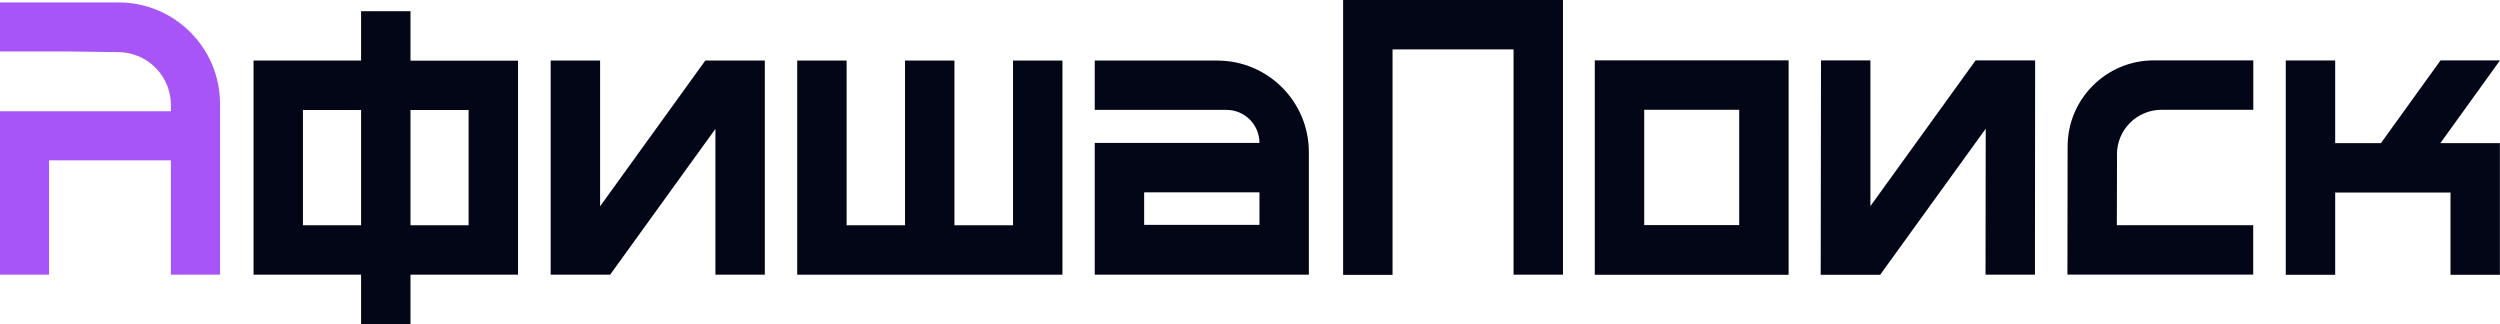
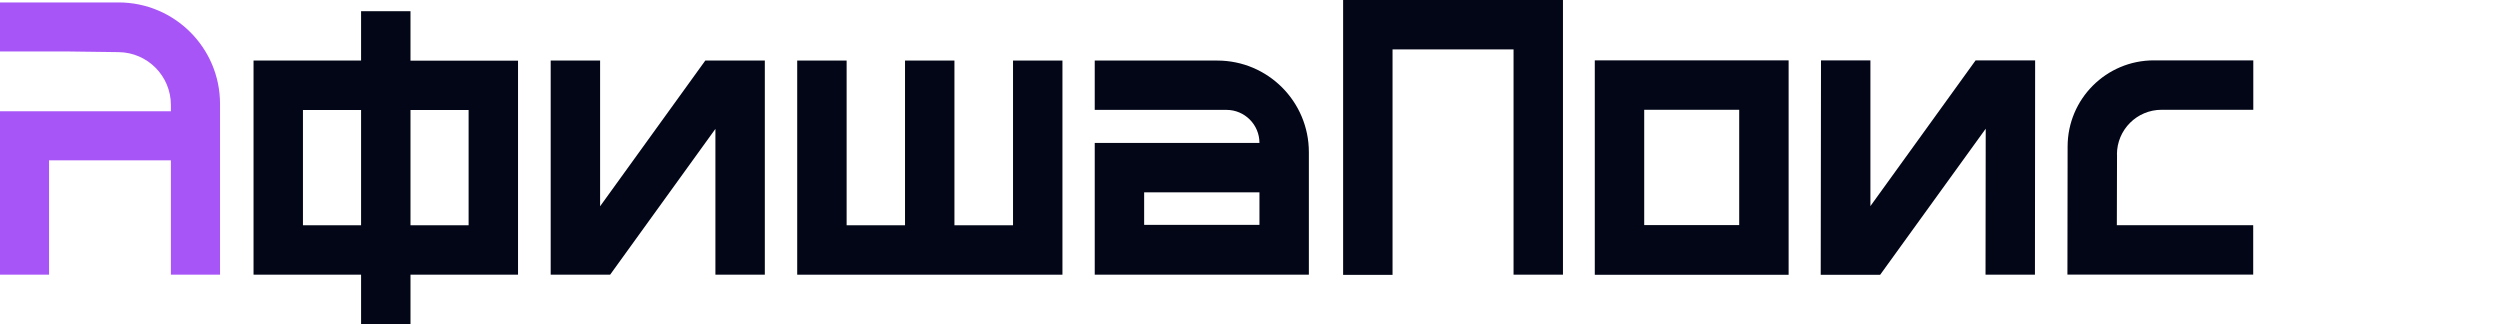
<svg xmlns="http://www.w3.org/2000/svg" id="logo-ap" viewBox="0 0 267.12 34.63">
  <defs>
    <style>
      .cls-1 {
        fill: #020617;
      }

      .cls-1, .cls-2 {
        stroke-width: 0px;
      }

      .cls-2 {
        fill: #a855f7;
      }
    </style>
  </defs>
  <g>
    <path class="cls-1" d="m167,29.35h-5.28V5.28h-12.93v24.09h-5.28V0h23.49v29.35Z" />
    <path class="cls-1" d="m191.11,6.45v22.91h-20.71V6.45h20.71Zm-5.28,17.6v-12.32h-10.15v12.32h10.15Z" />
    <path class="cls-1" d="m217.45,6.45l-.02,22.9h-5.28l.02-15.6-11.28,15.61h-6.35l.03-22.91h5.28v15.57l11.24-15.57h6.36Z" />
    <path class="cls-1" d="m226.2,16.49l-.02,7.57h14.57v5.28h-19.85l.02-13.68c0-5.09,4.13-9.21,9.21-9.21h10.63v5.28h-9.8c-2.63,0-4.77,2.13-4.77,4.77Z" />
-     <path class="cls-1" d="m267.11,29.36h-5.28v-8.79h-12.32v8.79h-5.28V6.46h5.28v8.83h4.89l6.37-8.84h6.35l-6.37,8.84h6.36v14.07Z" />
    <path class="cls-1" d="m55.35,6.47v22.88h-11.49v5.28h-5.28v-5.28h-11.49V6.47h11.49V1.2h5.28v5.28h11.49Zm-16.77,17.6v-12.32h-6.21v12.32h6.21Zm11.49,0v-12.32h-6.21v12.32h6.21Z" />
    <path class="cls-1" d="m81.72,6.47v22.88h-5.28v-15.58l-11.25,15.58h-6.35V6.47h5.28v15.57l11.24-15.57h6.36Z" />
    <path class="cls-1" d="m113.52,6.47v22.88h-28.34V6.47h5.28v17.6h6.24V6.47h5.28v17.6h6.26V6.47h5.28Z" />
    <path class="cls-1" d="m130.06,6.47h-13.09v5.27h14.08c1.94,0,3.52,1.58,3.52,3.53h-17.6s0,14.08,0,14.08h5.28s12.32,0,12.32,0h0s5.28,0,5.28,0v-13.09c0-5.41-4.38-9.79-9.79-9.79Zm-7.81,17.56v-3.48h12.32v3.48h-12.32Z" />
  </g>
  <path class="cls-2" d="m12.66.26H0v5.24h7.32s5.36.07,5.36.07c3.09.04,5.58,2.55,5.58,5.65v.67H0v17.46h5.24v-12.22h13.02v12.22h5.25V11.1C23.51,5.11,18.65.26,12.66.26Z" />
</svg>